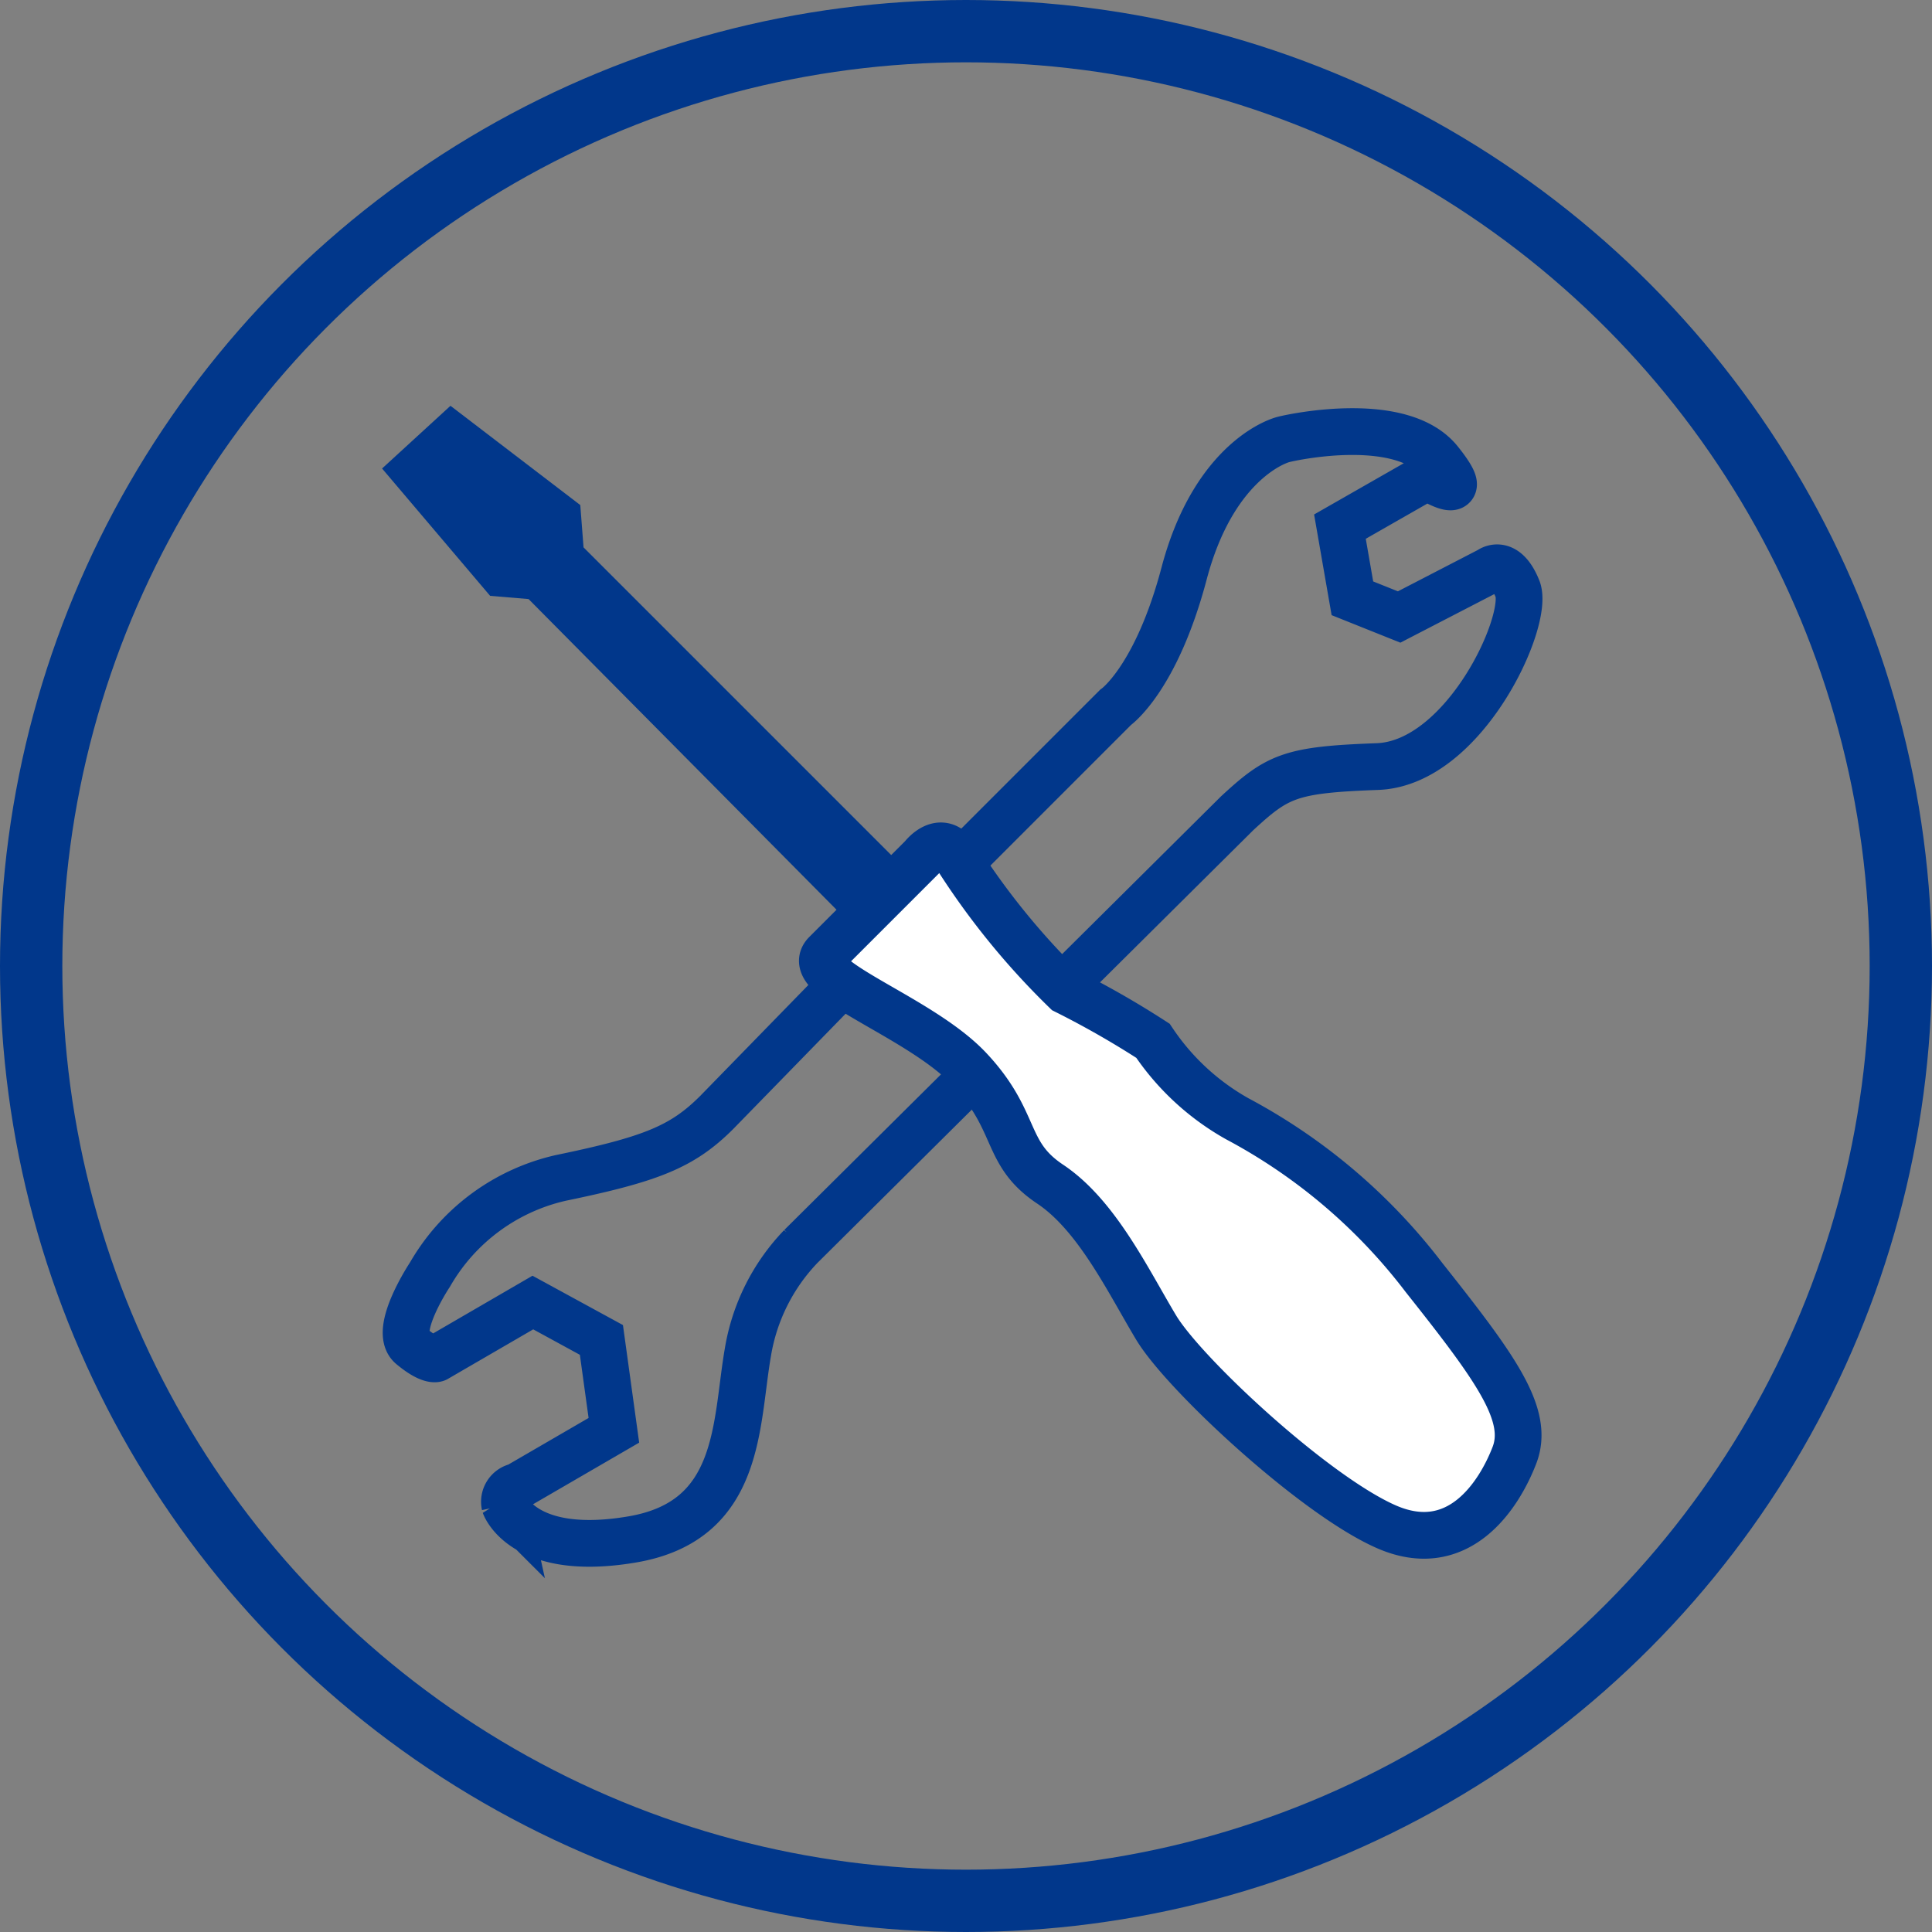
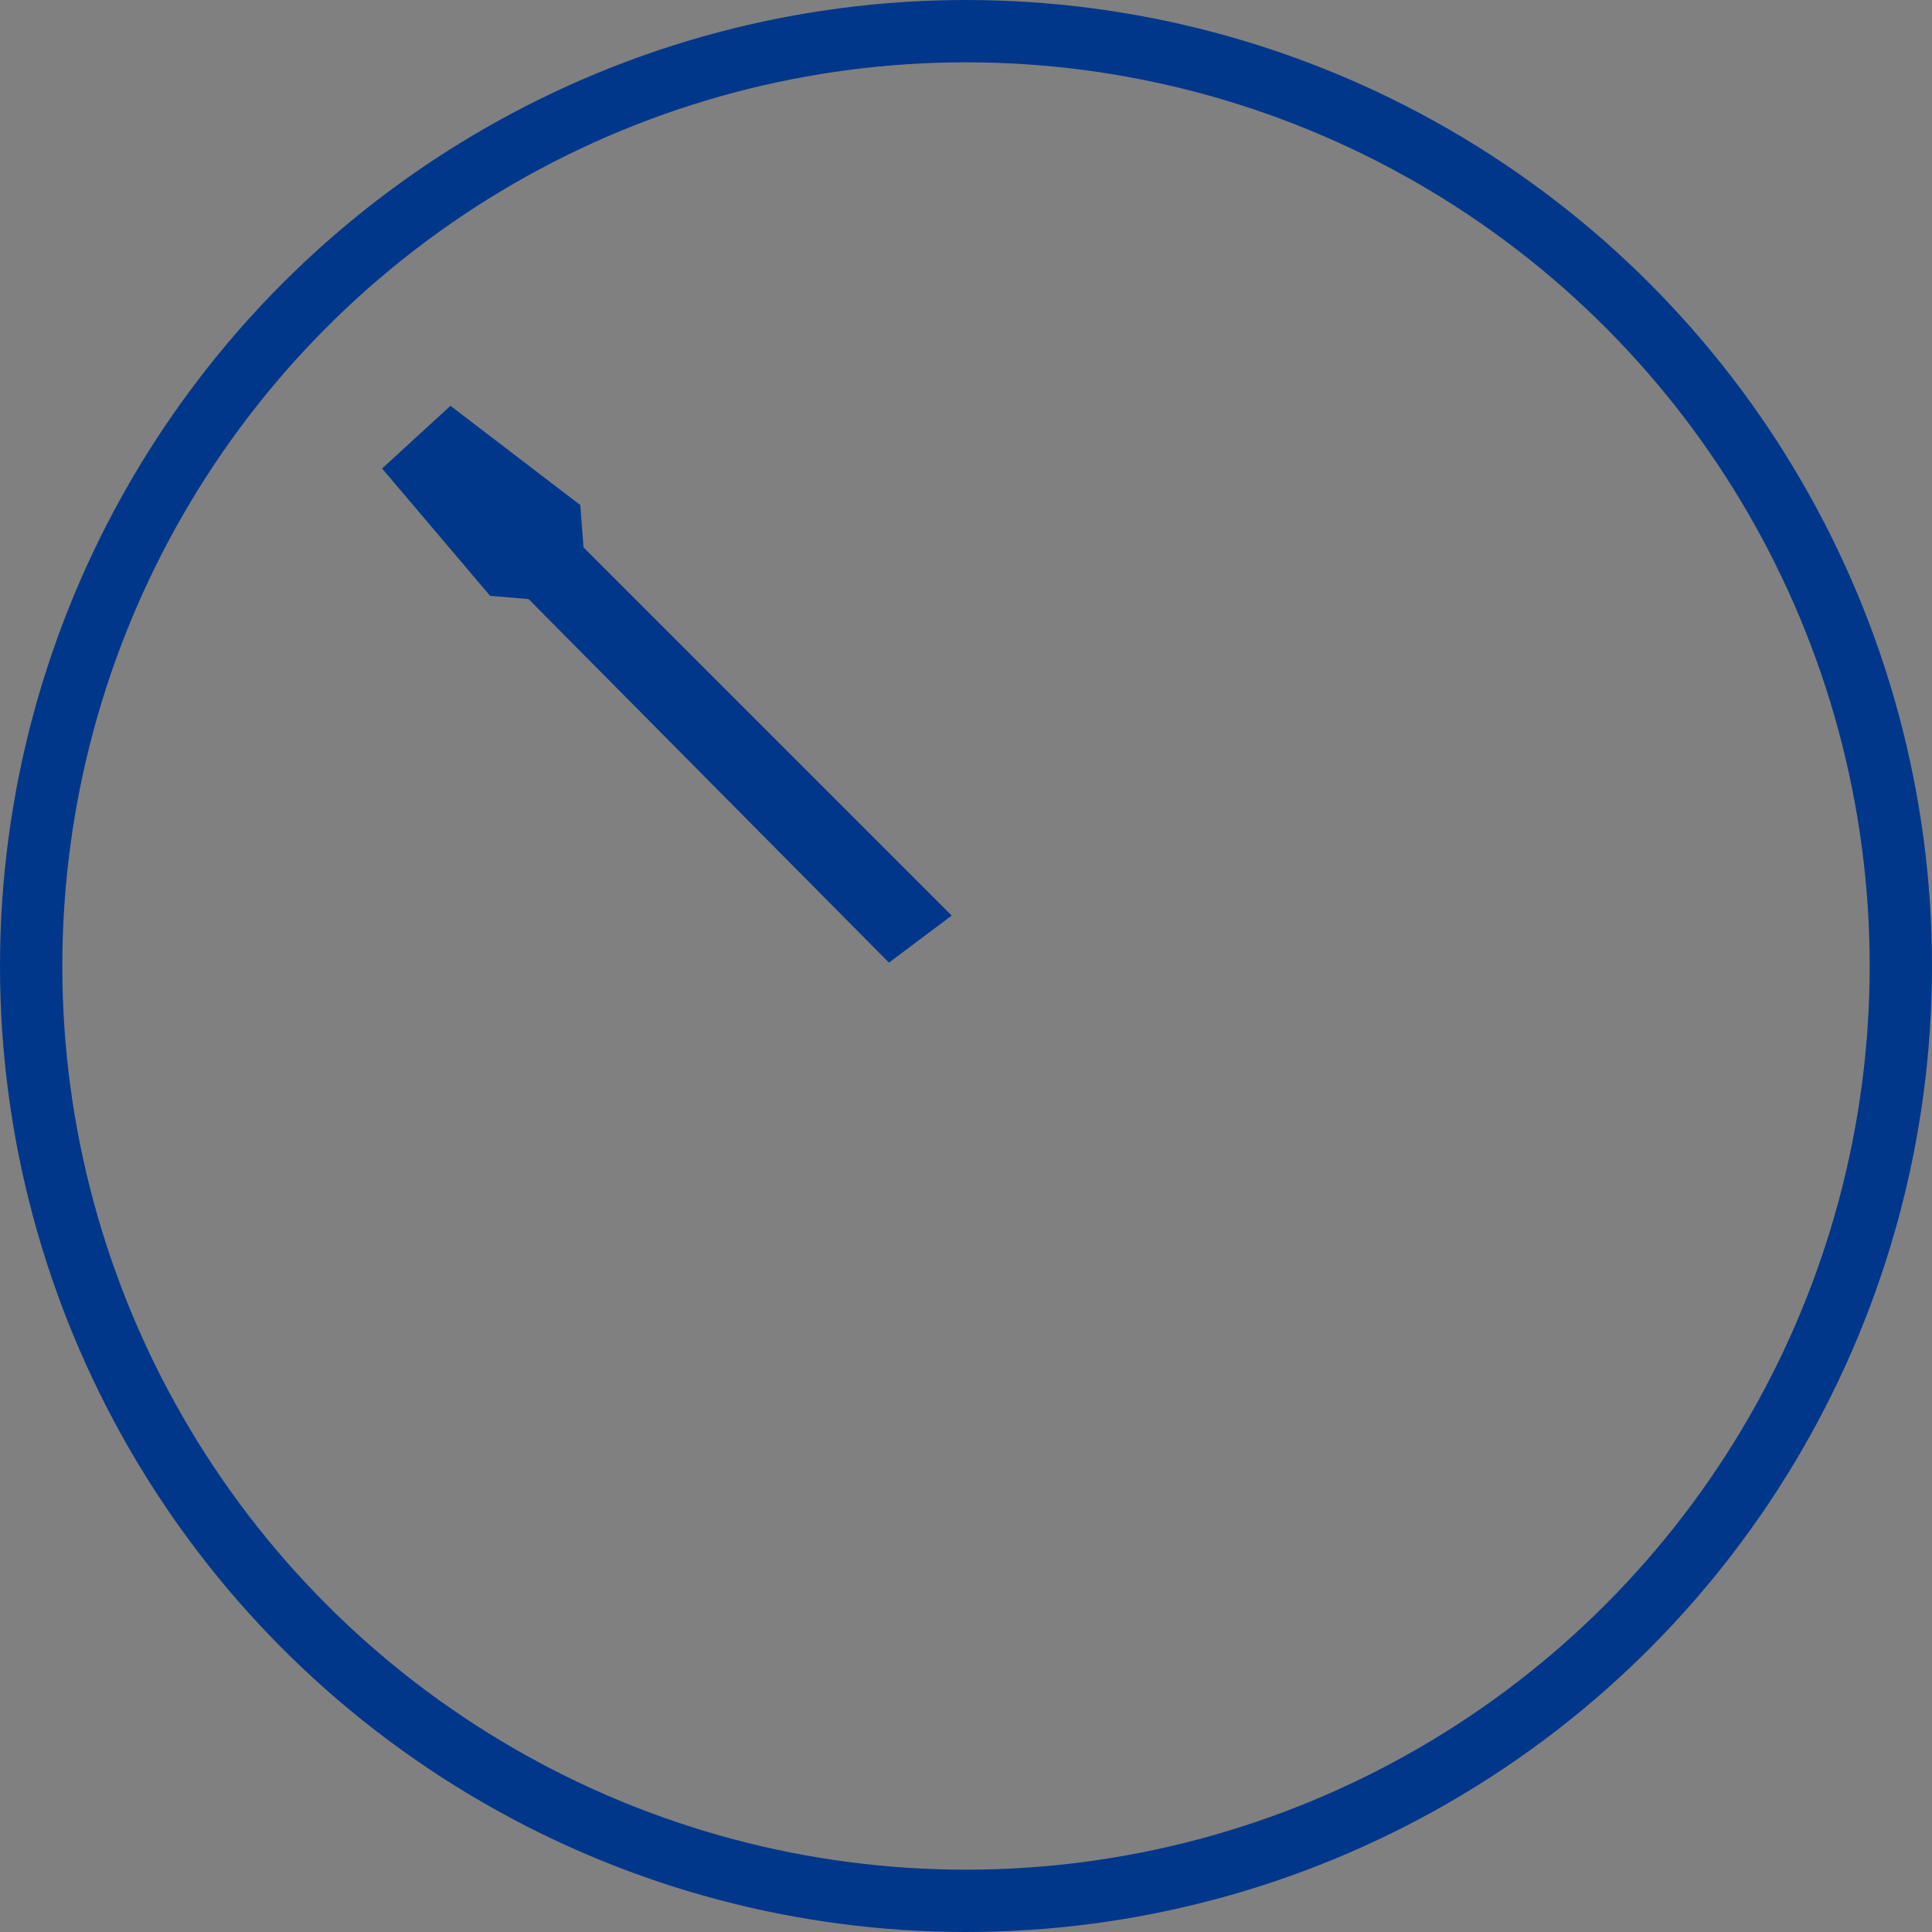
<svg xmlns="http://www.w3.org/2000/svg" id="Ebene_2" data-name="Ebene 2" width="21.9mm" height="21.9mm" viewBox="0 0 62 62">
  <rect x="0" y="0" width="62" height="62" fill="#808080" stroke="none" />
  <defs>
    <style>.cls-1,.cls-3{fill:none;}.cls-1,.cls-2,.cls-3,.cls-4{stroke:#01378b;}.cls-1{stroke-width:2px;}.cls-2{fill:#01378b;}.cls-2,.cls-3,.cls-4{stroke-width:1.5px;}.cls-4{fill:#fff;}</style>
  </defs>
  <title>Ueberholung</title>
  <circle class="cls-1" cx="31" cy="31" r="30" />
  <polygon class="cls-2" points="16.1 18.4 13.3 15.1 14.5 14 17.9 16.6 18 17.9 29.4 29.3 28.6 29.9 17.3 18.5 16.1 18.4" />
-   <path class="cls-3" d="M30.8,27.7l5-5s1.3-.9,2.2-4.3,2.8-4.2,3.2-4.3,3.8-.8,5,.7-.4.5-.4.5L43,16.9l.4,2.3,1.5.6,2.9-1.5s.5-.4.9.6-1.7,5.6-4.5,5.7-3.2.3-4.5,1.5l-14,13.9a6.4,6.4,0,0,0-1.7,3.4c-.4,2.3-.2,5.4-3.7,6s-4.1-1.1-4.1-1.1a.5.5,0,0,1,.4-.6l3.1-1.8-.4-2.9-2.2-1.2-3.1,1.8s-.2.1-.8-.4.6-2.3.6-2.3a6.5,6.5,0,0,1,4.2-3.1c2.9-.6,3.9-1,5-2.1Z" transform="translate(0 0)" />
-   <path class="cls-4" d="M26.5,30.6l3.1-3.1s.6-.8,1.1,0a23.9,23.9,0,0,0,3.5,4.3A29.2,29.2,0,0,1,37,33.4a7.9,7.9,0,0,0,2.7,2.5,18.4,18.4,0,0,1,6,5.1c2.3,2.9,3.4,4.4,2.9,5.7S46.8,50,44.5,49s-6.5-4.9-7.4-6.4-1.9-3.6-3.4-4.6-1-2-2.6-3.7S25.7,31.4,26.5,30.6Z" transform="translate(0 0)" />
</svg>